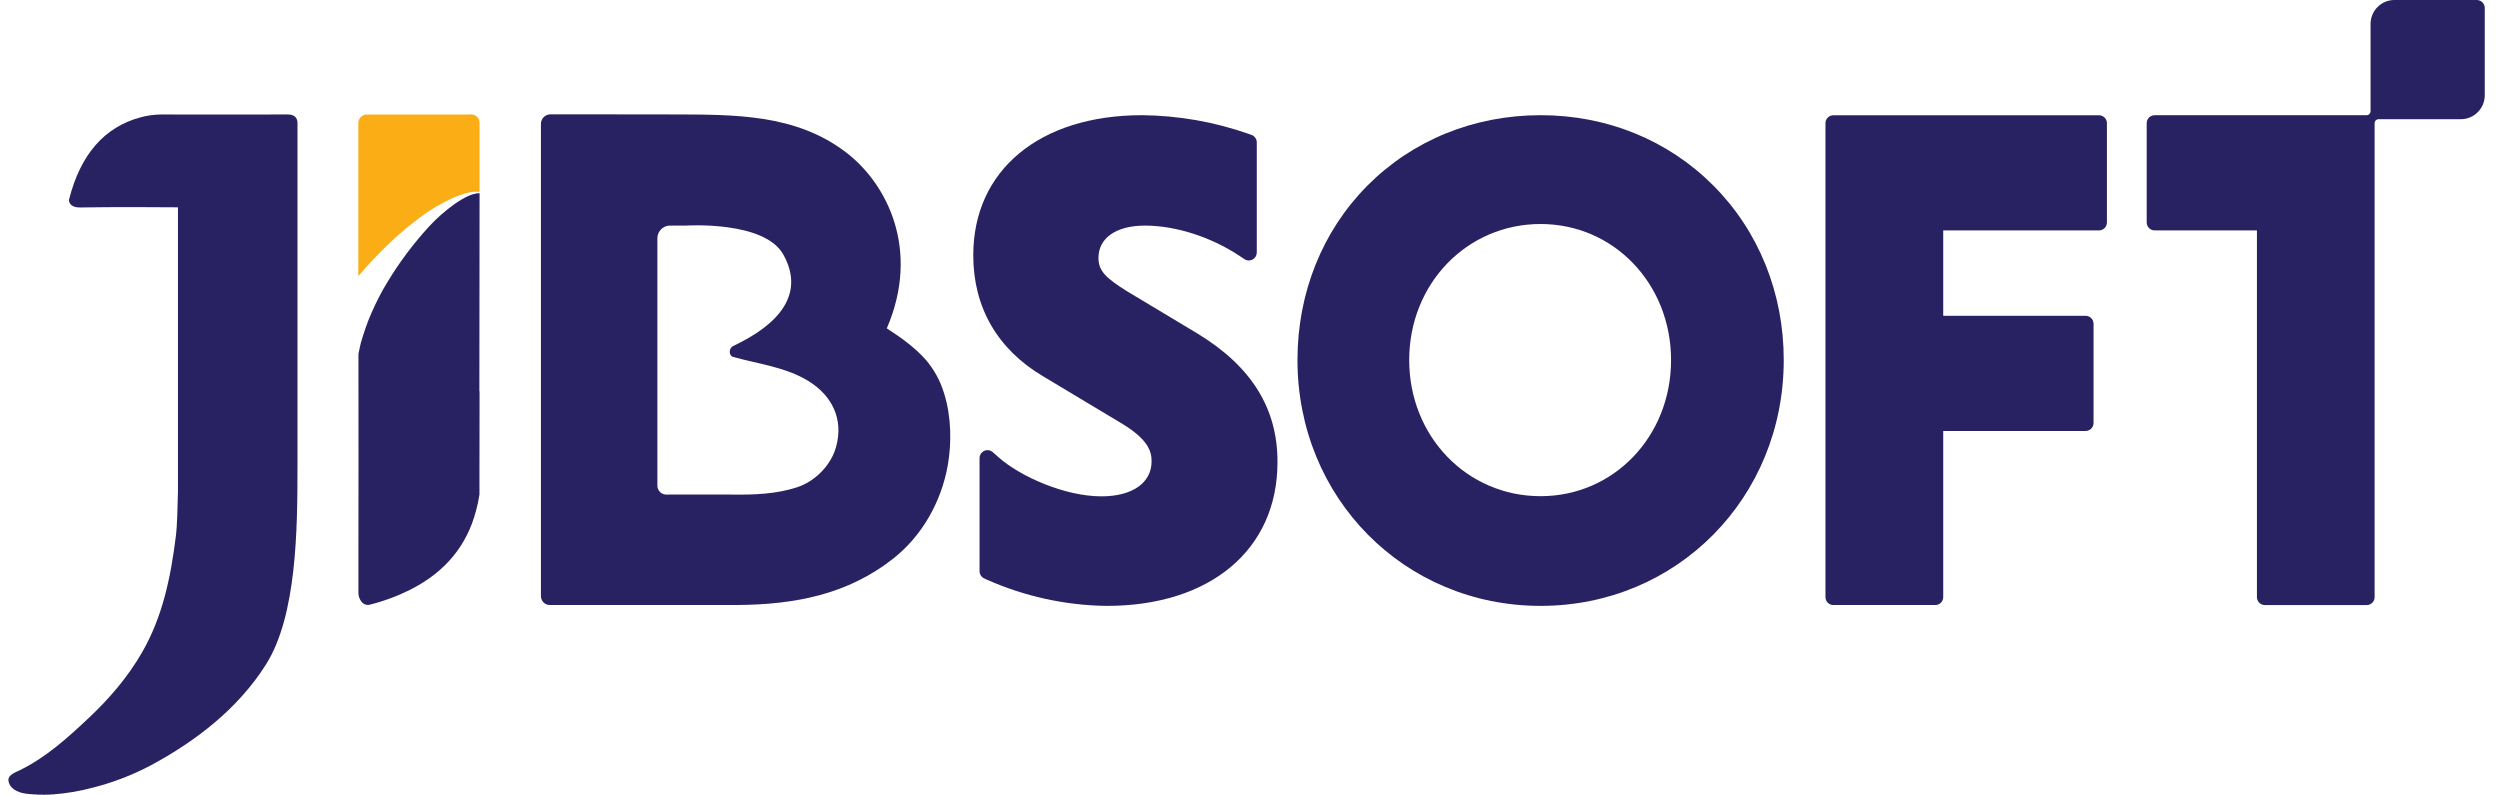
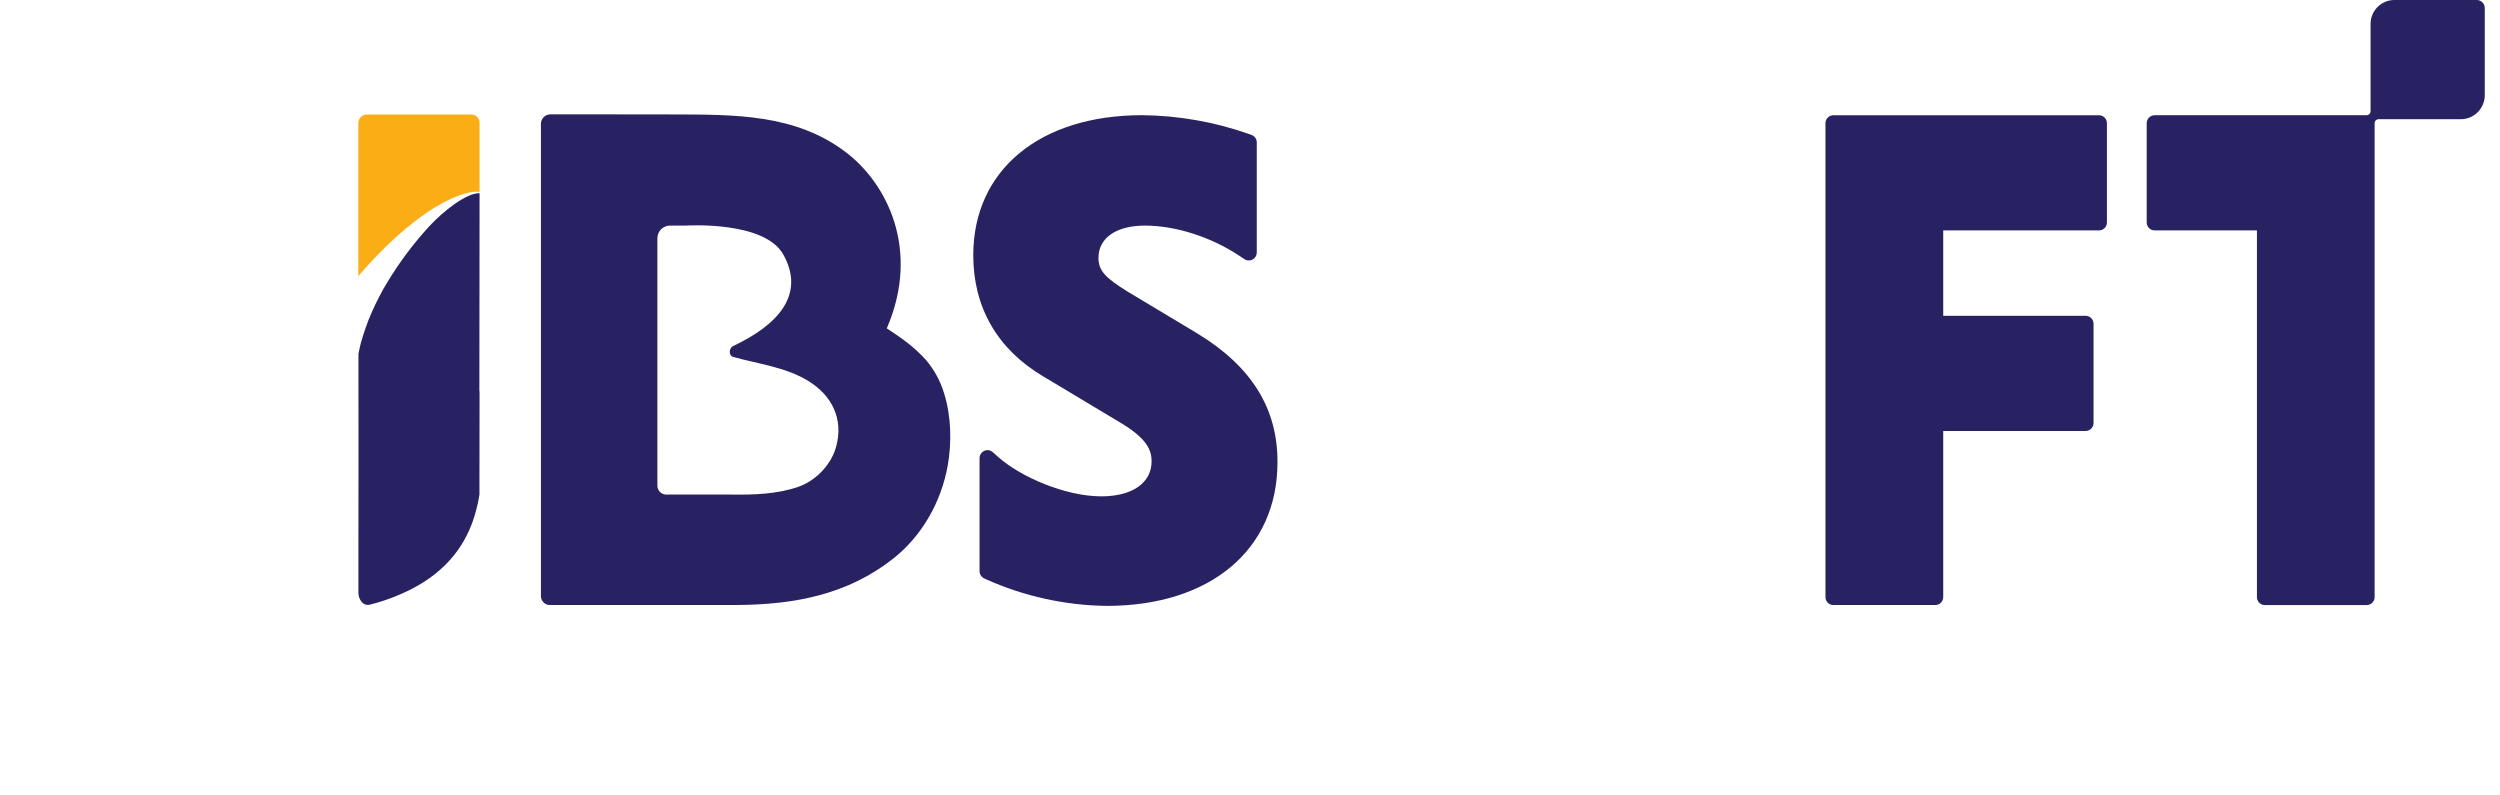
<svg xmlns="http://www.w3.org/2000/svg" width="151" height="48" viewBox="0 0 151 48" fill="none">
  <path d="M57.017 23.739C56.795 23.007 56.426 22.328 55.931 21.747C55.254 20.978 54.412 20.383 53.56 19.831C53.566 19.823 53.57 19.815 53.574 19.806C55.601 15.075 53.574 11.073 51.081 9.188C48.033 6.872 44.337 6.925 40.681 6.912C38.55 6.904 33.211 6.907 33.211 6.907C33.063 6.916 32.925 6.983 32.824 7.092C32.724 7.202 32.669 7.346 32.672 7.495V36.003C32.672 36.074 32.686 36.145 32.713 36.21C32.74 36.276 32.78 36.336 32.83 36.386C32.88 36.436 32.939 36.476 33.005 36.503C33.07 36.53 33.14 36.543 33.211 36.543H39.904C41.1 36.543 42.295 36.543 44.421 36.543C48.074 36.53 51.221 35.881 53.937 33.75C55.69 32.374 56.846 30.32 57.24 28.135C57.486 26.77 57.466 25.154 57.017 23.739ZM50.507 26.961C50.497 26.996 50.487 27.032 50.476 27.068C50.158 28.136 49.213 29.079 48.147 29.43C46.901 29.841 45.555 29.889 44.267 29.872C43.566 29.863 41.255 29.872 40.244 29.872C40.174 29.872 40.104 29.858 40.038 29.831C39.973 29.804 39.914 29.765 39.864 29.715C39.814 29.665 39.774 29.605 39.747 29.54C39.72 29.474 39.706 29.404 39.706 29.333V14.397C39.705 14.194 39.783 14 39.924 13.855C40.065 13.711 40.257 13.628 40.458 13.625H41.447C41.489 13.625 46.17 13.325 47.313 15.376C48.651 17.779 47.018 19.611 44.284 20.899C44.017 21.025 43.995 21.479 44.291 21.561C45.817 21.988 47.465 22.171 48.839 23.021C50.253 23.896 50.956 25.308 50.507 26.961Z" fill="#282262" />
-   <path d="M17.408 6.915C17.311 6.909 17.213 6.909 17.116 6.915C16.577 6.924 10.264 6.915 9.735 6.915C9.317 6.918 8.901 6.975 8.498 7.084C6.307 7.67 4.866 9.321 4.174 12.036C4.134 12.19 4.253 12.543 4.825 12.531C5.175 12.524 6.968 12.494 10.749 12.522C10.749 12.541 10.749 21.099 10.749 29.659C10.724 30.707 10.698 31.755 10.633 32.292C10.309 34.946 9.802 37.28 8.583 39.398C7.72 40.9 6.596 42.205 5.34 43.384C4.084 44.563 2.793 45.737 1.209 46.515C0.937 46.648 0.495 46.799 0.508 47.118C0.518 47.277 0.583 47.427 0.692 47.542C1.056 47.936 1.64 47.952 2.055 47.982C2.435 48.008 2.816 48.008 3.196 47.982C4.005 47.922 4.808 47.787 5.592 47.577C6.815 47.269 7.997 46.815 9.113 46.225C11.88 44.737 14.41 42.762 16.065 40.134C17.935 37.173 17.968 31.945 17.968 28.111C17.968 22.33 17.968 8.167 17.968 7.594C17.968 7.534 17.968 7.579 17.968 7.421C17.968 7.263 17.904 6.915 17.408 6.915Z" fill="#282262" />
  <path d="M21.648 33.32C21.648 33.831 21.648 34.271 21.648 34.631C21.648 35.023 21.648 35.415 21.648 35.807C21.648 36.008 21.717 36.202 21.844 36.357C21.896 36.423 21.966 36.475 22.044 36.506C22.123 36.537 22.209 36.546 22.292 36.533C23.198 36.309 24.076 35.98 24.906 35.552C26.914 34.506 28.199 32.94 28.745 30.872C28.837 30.544 28.908 30.211 28.959 29.873C28.959 29.437 28.959 29.011 28.959 28.598C28.959 25.775 28.966 23.636 28.966 23.636H28.954C28.954 18.342 28.966 11.672 28.966 11.672C28.936 11.672 28.906 11.672 28.876 11.672C28.704 11.691 28.536 11.734 28.376 11.8C28.214 11.867 28.058 11.945 27.908 12.035C27.759 12.12 27.61 12.217 27.467 12.314C26.898 12.72 26.373 13.184 25.898 13.698C24.956 14.729 24.117 15.852 23.394 17.05C23.316 17.183 23.206 17.358 23.129 17.499C23.052 17.64 22.97 17.787 22.895 17.94C22.736 18.24 22.594 18.547 22.457 18.854C22.32 19.161 22.197 19.474 22.088 19.789C21.979 20.105 21.876 20.421 21.788 20.74C21.747 20.886 21.685 21.224 21.65 21.37C21.655 25.764 21.655 30.548 21.648 33.32Z" fill="#282262" />
  <path d="M22.142 16.106C22.637 15.557 23.154 15.031 23.691 14.529C24.229 14.026 24.795 13.555 25.388 13.118C25.979 12.675 26.613 12.297 27.282 11.987C27.45 11.913 27.619 11.844 27.795 11.782C27.968 11.72 28.144 11.669 28.323 11.63C28.504 11.588 28.69 11.572 28.876 11.582C28.906 11.582 28.934 11.589 28.965 11.595V7.412C28.965 7.347 28.952 7.282 28.927 7.222C28.902 7.161 28.865 7.107 28.819 7.06C28.773 7.014 28.719 6.978 28.659 6.953C28.599 6.928 28.534 6.915 28.469 6.916H28.462C28.41 6.903 28.356 6.903 28.305 6.916H22.165C22.031 6.914 21.902 6.965 21.804 7.058C21.707 7.15 21.649 7.277 21.643 7.412V16.671C21.689 16.621 21.735 16.572 21.776 16.523C21.902 16.373 22.004 16.261 22.142 16.106Z" fill="#FAAD14" />
  <path d="M72.357 20.164L68.045 17.575C66.792 16.786 66.347 16.366 66.347 15.575C66.347 14.373 67.423 13.626 69.151 13.626C70.997 13.626 73.124 14.304 74.842 15.439L75.167 15.654C75.239 15.702 75.323 15.729 75.41 15.733C75.496 15.737 75.582 15.717 75.658 15.675C75.734 15.634 75.797 15.573 75.842 15.498C75.886 15.423 75.909 15.338 75.909 15.251V8.604C75.909 8.504 75.879 8.407 75.822 8.325C75.764 8.244 75.684 8.182 75.59 8.149L75.451 8.098C73.373 7.365 71.19 6.979 68.988 6.957C62.794 6.957 58.785 10.277 58.785 15.415C58.785 18.566 60.245 21.095 63.004 22.73L67.603 25.488C69.319 26.491 69.556 27.222 69.556 27.861C69.556 29.166 68.395 29.979 66.527 29.979C64.307 29.979 61.619 28.779 60.312 27.619L59.962 27.309C59.892 27.248 59.807 27.208 59.716 27.194C59.624 27.181 59.531 27.194 59.447 27.232C59.363 27.271 59.292 27.333 59.242 27.411C59.191 27.489 59.165 27.58 59.165 27.673V34.496C59.165 34.589 59.192 34.68 59.242 34.758C59.291 34.836 59.363 34.898 59.447 34.936L59.563 34.992C61.858 36.019 64.336 36.565 66.847 36.596C73.112 36.596 77.16 33.19 77.16 27.917C77.172 24.679 75.597 22.143 72.357 20.164Z" fill="#282262" />
-   <path d="M93.052 6.957C89.031 6.957 85.317 8.469 82.591 11.212C79.866 13.956 78.367 17.698 78.367 21.747C78.367 30.074 84.818 36.595 93.052 36.595C101.287 36.595 107.738 30.074 107.738 21.747C107.738 17.704 106.229 13.963 103.491 11.212C100.753 8.462 97.055 6.957 93.052 6.957ZM93.052 29.969C88.601 29.969 85.116 26.357 85.116 21.747C85.116 17.137 88.604 13.53 93.052 13.53C97.471 13.53 100.932 17.14 100.932 21.749C100.932 26.359 97.473 29.969 93.052 29.969Z" fill="#282262" />
  <path d="M110.737 36.544H116.891C116.954 36.545 117.016 36.532 117.074 36.508C117.133 36.484 117.185 36.448 117.23 36.404C117.275 36.359 117.31 36.306 117.334 36.247C117.358 36.188 117.371 36.126 117.371 36.062V26.031H125.971C126.098 26.03 126.22 25.98 126.31 25.889C126.4 25.799 126.45 25.676 126.451 25.548V19.557C126.451 19.429 126.4 19.306 126.31 19.215C126.22 19.125 126.099 19.074 125.971 19.073H117.371V13.917H126.779C126.906 13.917 127.028 13.866 127.118 13.776C127.208 13.685 127.258 13.563 127.258 13.435V7.443C127.258 7.315 127.208 7.193 127.118 7.102C127.028 7.012 126.906 6.961 126.779 6.961H110.737C110.674 6.961 110.612 6.973 110.553 6.997C110.495 7.022 110.442 7.057 110.398 7.102C110.353 7.147 110.318 7.2 110.294 7.259C110.27 7.317 110.258 7.38 110.258 7.443V36.062C110.258 36.126 110.27 36.188 110.294 36.247C110.318 36.306 110.353 36.359 110.398 36.404C110.442 36.448 110.495 36.484 110.553 36.508C110.612 36.532 110.674 36.545 110.737 36.544Z" fill="#282262" />
  <path d="M150.08 0.482V5.75C150.08 6.134 149.928 6.503 149.658 6.774C149.388 7.046 149.023 7.199 148.641 7.199H143.661C143.598 7.2 143.539 7.226 143.495 7.271C143.451 7.316 143.427 7.377 143.427 7.44V36.063C143.427 36.127 143.415 36.189 143.391 36.248C143.367 36.307 143.331 36.36 143.287 36.405C143.242 36.45 143.19 36.485 143.131 36.509C143.073 36.533 143.011 36.546 142.948 36.546H136.798C136.735 36.546 136.672 36.533 136.614 36.509C136.556 36.485 136.503 36.45 136.459 36.405C136.414 36.36 136.379 36.307 136.355 36.248C136.331 36.189 136.318 36.127 136.319 36.063V13.917H130.139C130.012 13.917 129.89 13.866 129.8 13.775C129.711 13.684 129.66 13.562 129.66 13.434V7.442C129.66 7.314 129.711 7.191 129.8 7.101C129.89 7.011 130.012 6.96 130.139 6.96H142.948C143.009 6.958 143.068 6.933 143.111 6.889C143.155 6.845 143.18 6.786 143.182 6.724V1.448C143.182 1.064 143.333 0.696 143.603 0.424C143.873 0.153 144.239 0 144.62 0L149.6 0C149.727 0 149.849 0.051 149.939 0.142C150.029 0.232 150.079 0.355 150.08 0.482Z" fill="#282262" />
</svg>